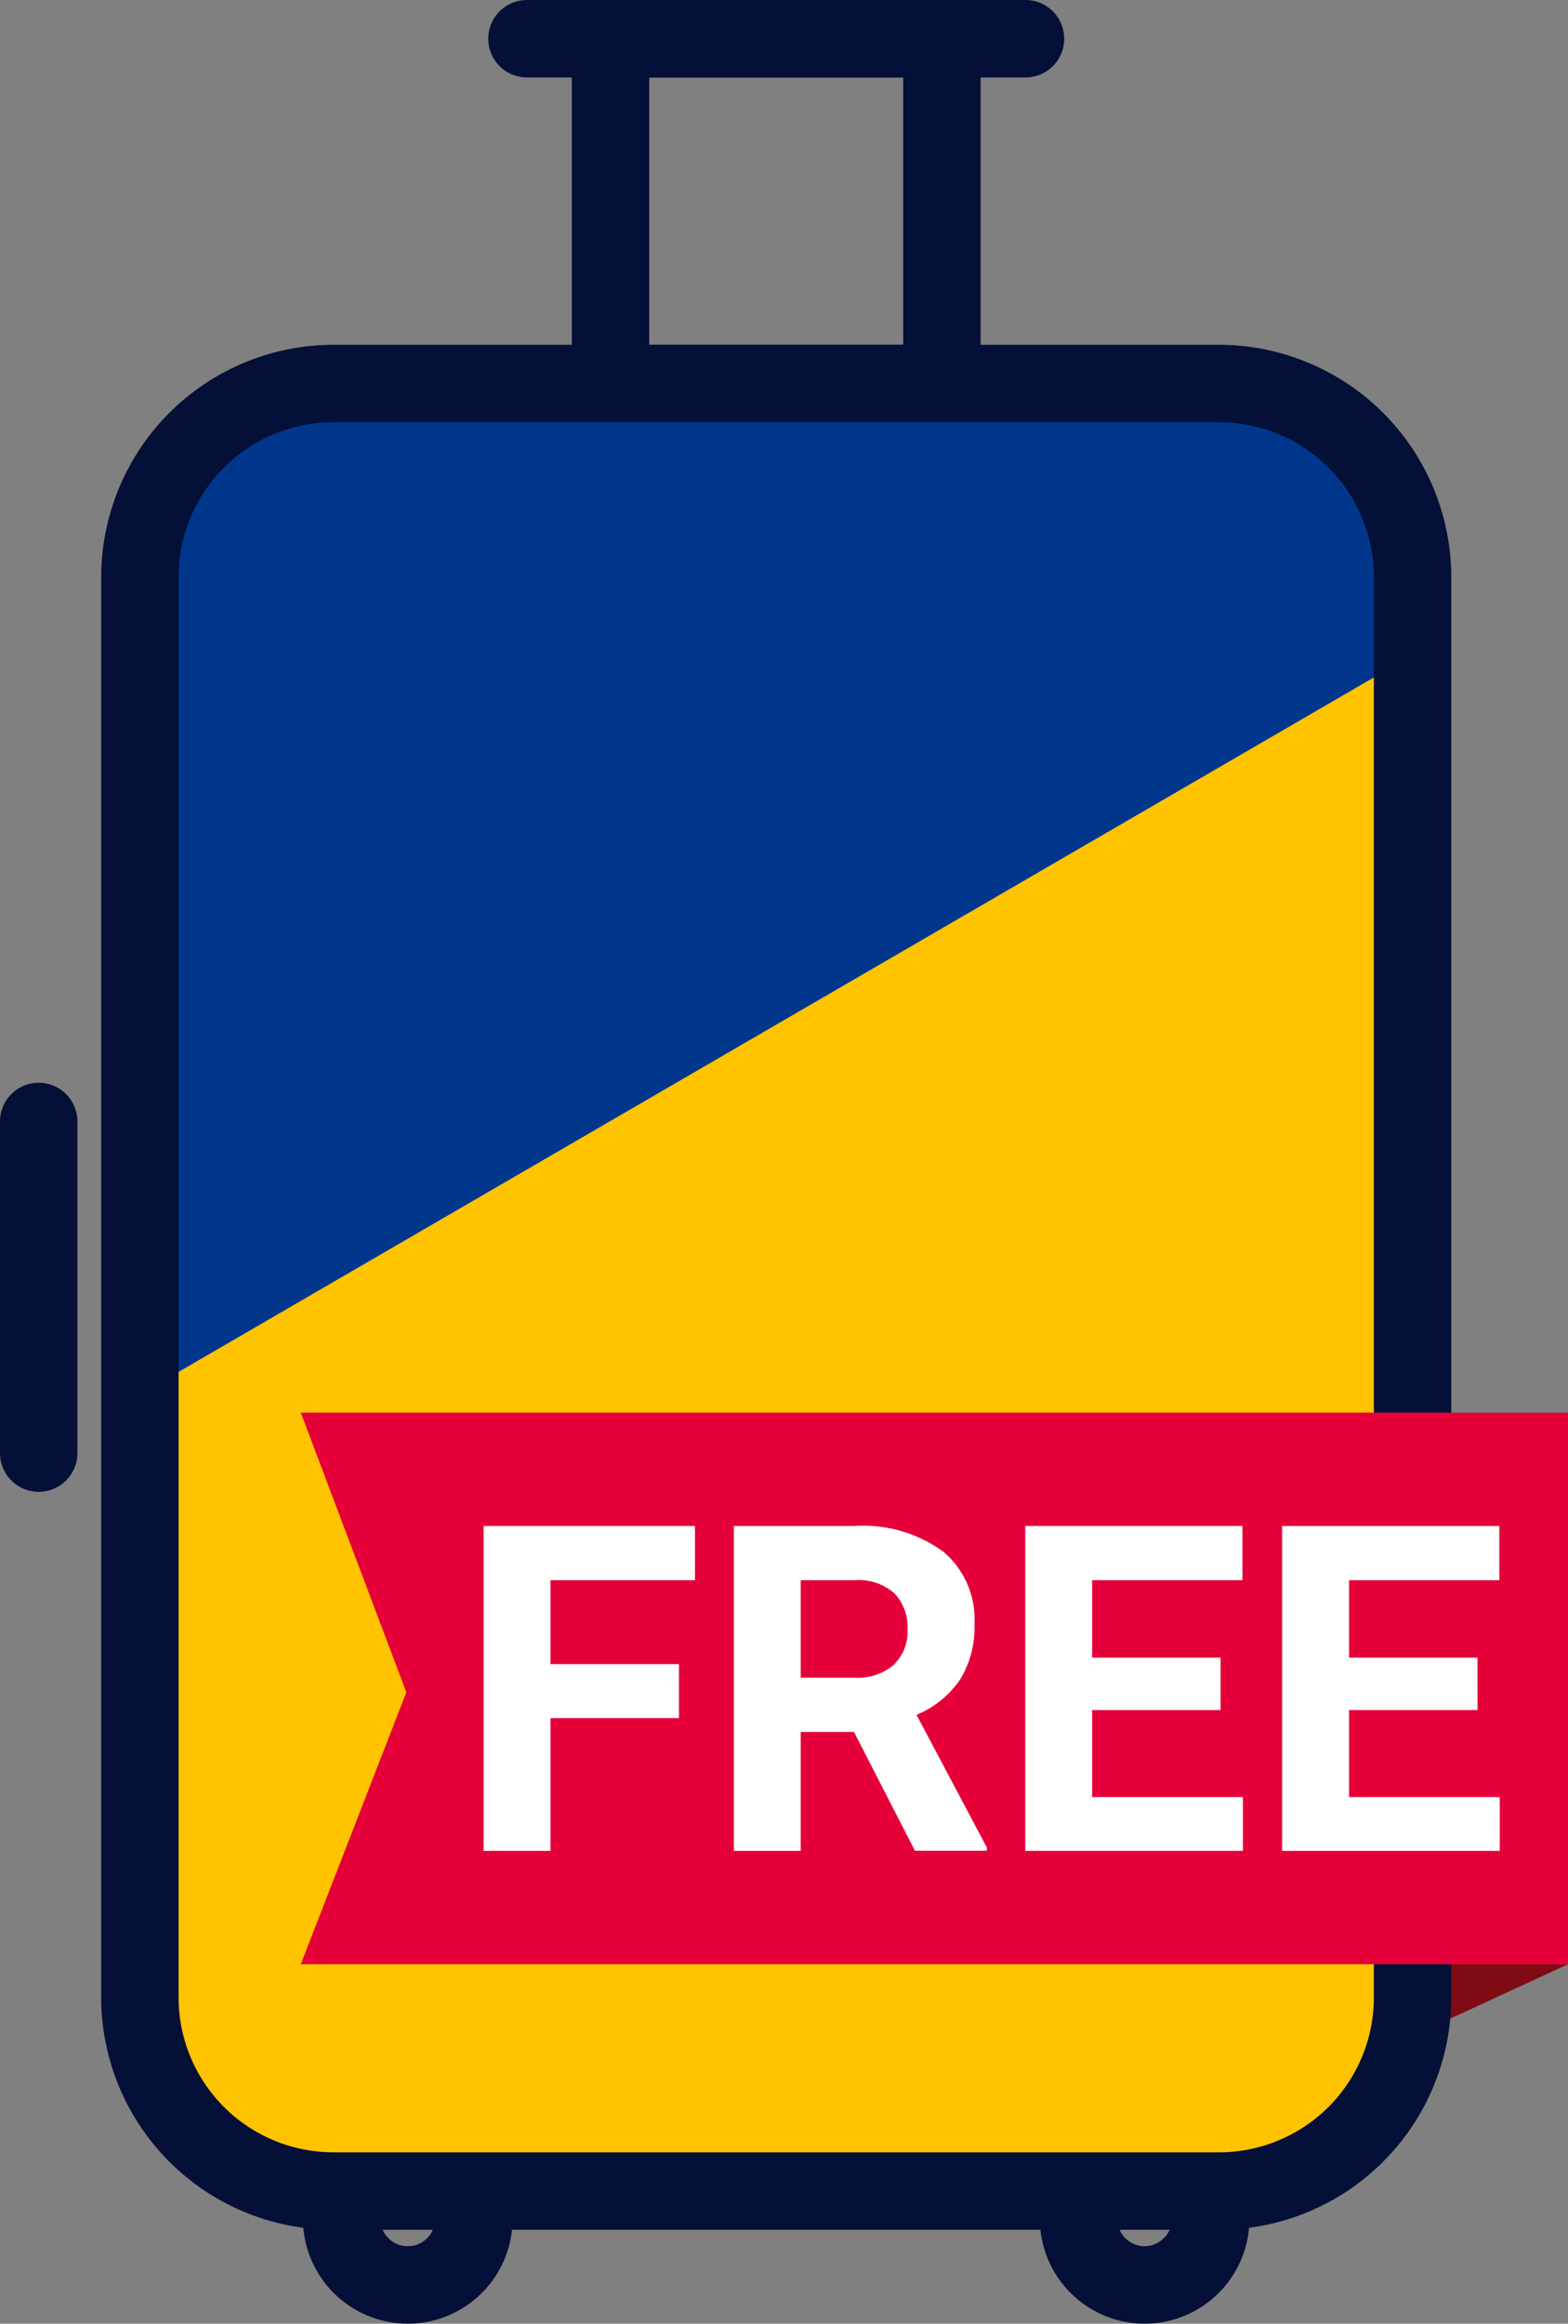
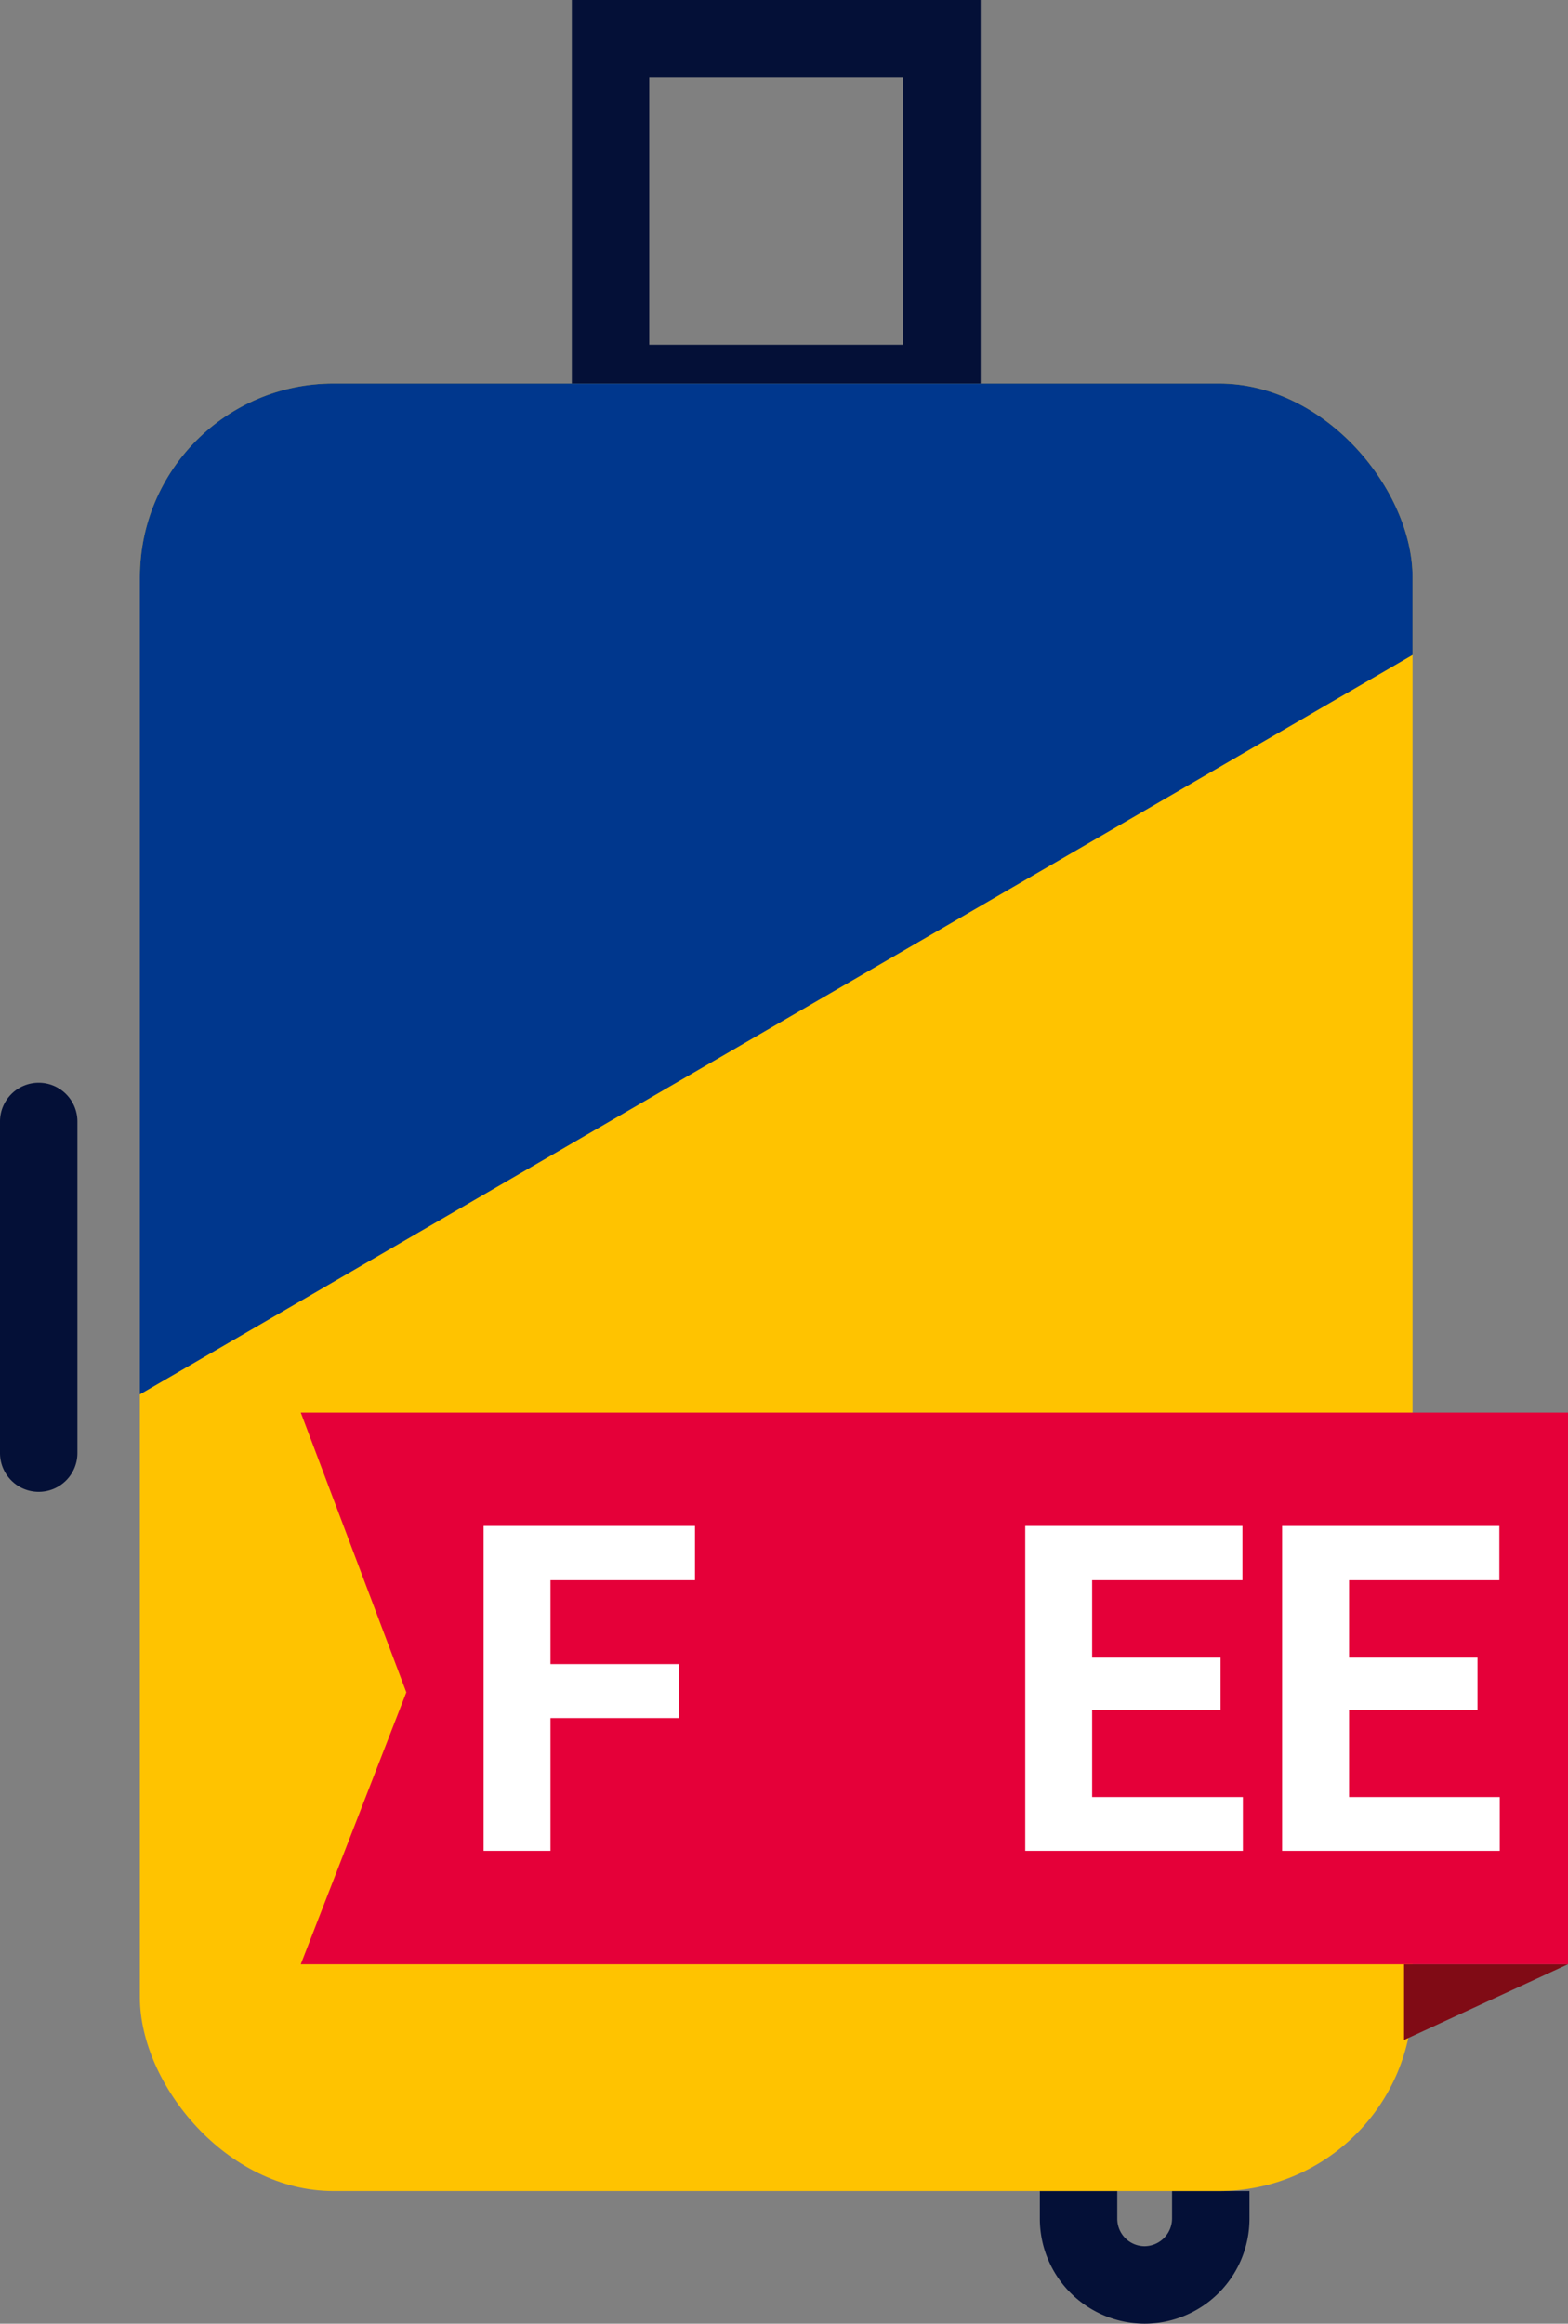
<svg xmlns="http://www.w3.org/2000/svg" width="44.559" height="65.992" viewBox="0 0 44.559 65.992">
  <rect x="0" y="0" width="44.559" height="65.992" fill="#808080" stroke="none" />
  <defs>
    <clipPath id="a">
      <rect width="36.167" height="51.333" rx="5.5" transform="translate(3.975 10.892)" fill="none" />
    </clipPath>
  </defs>
-   <path d="M11.588,65.992a2.982,2.982,0,0,1-2.979-2.979v-.788h2.2v.788a.779.779,0,1,0,1.558,0v-.788h2.2v.788A2.982,2.982,0,0,1,11.588,65.992Z" fill="#041037" />
  <path d="M32.529,65.992a2.982,2.982,0,0,1-2.979-2.979v-.788h2.2v.788a.78.78,0,0,0,.779.779.789.789,0,0,0,.778-.779v-.788h2.2v.788A2.982,2.982,0,0,1,32.529,65.992Z" fill="#041037" />
  <path d="M-1.1-1.1H10.517V10.892H-1.1ZM8.317,1.1H1.1V8.692H8.317Z" transform="translate(17.35 1.1)" fill="#041037" />
-   <path d="M14.167,1.1H0A1.1,1.1,0,0,1-1.1,0,1.1,1.1,0,0,1,0-1.1H14.167a1.1,1.1,0,0,1,1.1,1.1A1.1,1.1,0,0,1,14.167,1.1Z" transform="translate(14.975 1.1)" fill="#041037" />
  <path d="M0,10.517a1.1,1.1,0,0,1-1.1-1.1V0A1.1,1.1,0,0,1,0-1.1,1.1,1.1,0,0,1,1.1,0V9.417A1.1,1.1,0,0,1,0,10.517Z" transform="translate(1.1 31.85)" fill="#041037" />
  <g clip-path="url(#a)">
    <rect width="36.167" height="51.333" transform="translate(3.975 10.892)" fill="#ffc300" />
    <path d="M40.142,18.6,3.975,39.6V10.892H40.142Z" fill="#00378d" />
  </g>
  <path d="M44.559,55.784H39.9v2.15" fill="#800b15" />
-   <path d="M5.5-1.1H30.667a6.607,6.607,0,0,1,6.6,6.6V45.833a6.607,6.607,0,0,1-6.6,6.6H5.5a6.607,6.607,0,0,1-6.6-6.6V5.5A6.607,6.607,0,0,1,5.5-1.1ZM30.667,50.233a4.4,4.4,0,0,0,4.4-4.4V5.5a4.4,4.4,0,0,0-4.4-4.4H5.5A4.4,4.4,0,0,0,1.1,5.5V45.833a4.4,4.4,0,0,0,4.4,4.4Z" transform="translate(3.975 10.892)" fill="#041037" />
  <path d="M44.559,55.784H8.547l3-7.723-3-7.944H44.559Z" fill="#e50039" />
  <path d="M19.294,48.793H15.643v3.771h-1.9V43.337H19.75v1.54H15.643V47.26h3.651Z" fill="#fff" />
-   <path d="M24.268,49.186H22.754v3.378h-1.9V43.337h3.429a3.873,3.873,0,0,1,2.522.729,2.512,2.512,0,0,1,.887,2.059,2.833,2.833,0,0,1-.409,1.575,2.785,2.785,0,0,1-1.238,1l2,3.771v.089H26Zm-1.514-1.54h1.533a1.569,1.569,0,0,0,1.109-.364,1.3,1.3,0,0,0,.393-1.005,1.389,1.389,0,0,0-.371-1.026,1.536,1.536,0,0,0-1.137-.374H22.754Z" fill="#fff" />
  <path d="M34.686,48.565h-3.65v2.471H35.32v1.528H29.135V43.337h6.172v1.54H31.036v2.2h3.65Z" fill="#fff" />
  <path d="M41.987,48.565h-3.65v2.471H42.62v1.528H36.435V43.337h6.173v1.54H38.337v2.2h3.65Z" fill="#fff" />
</svg>